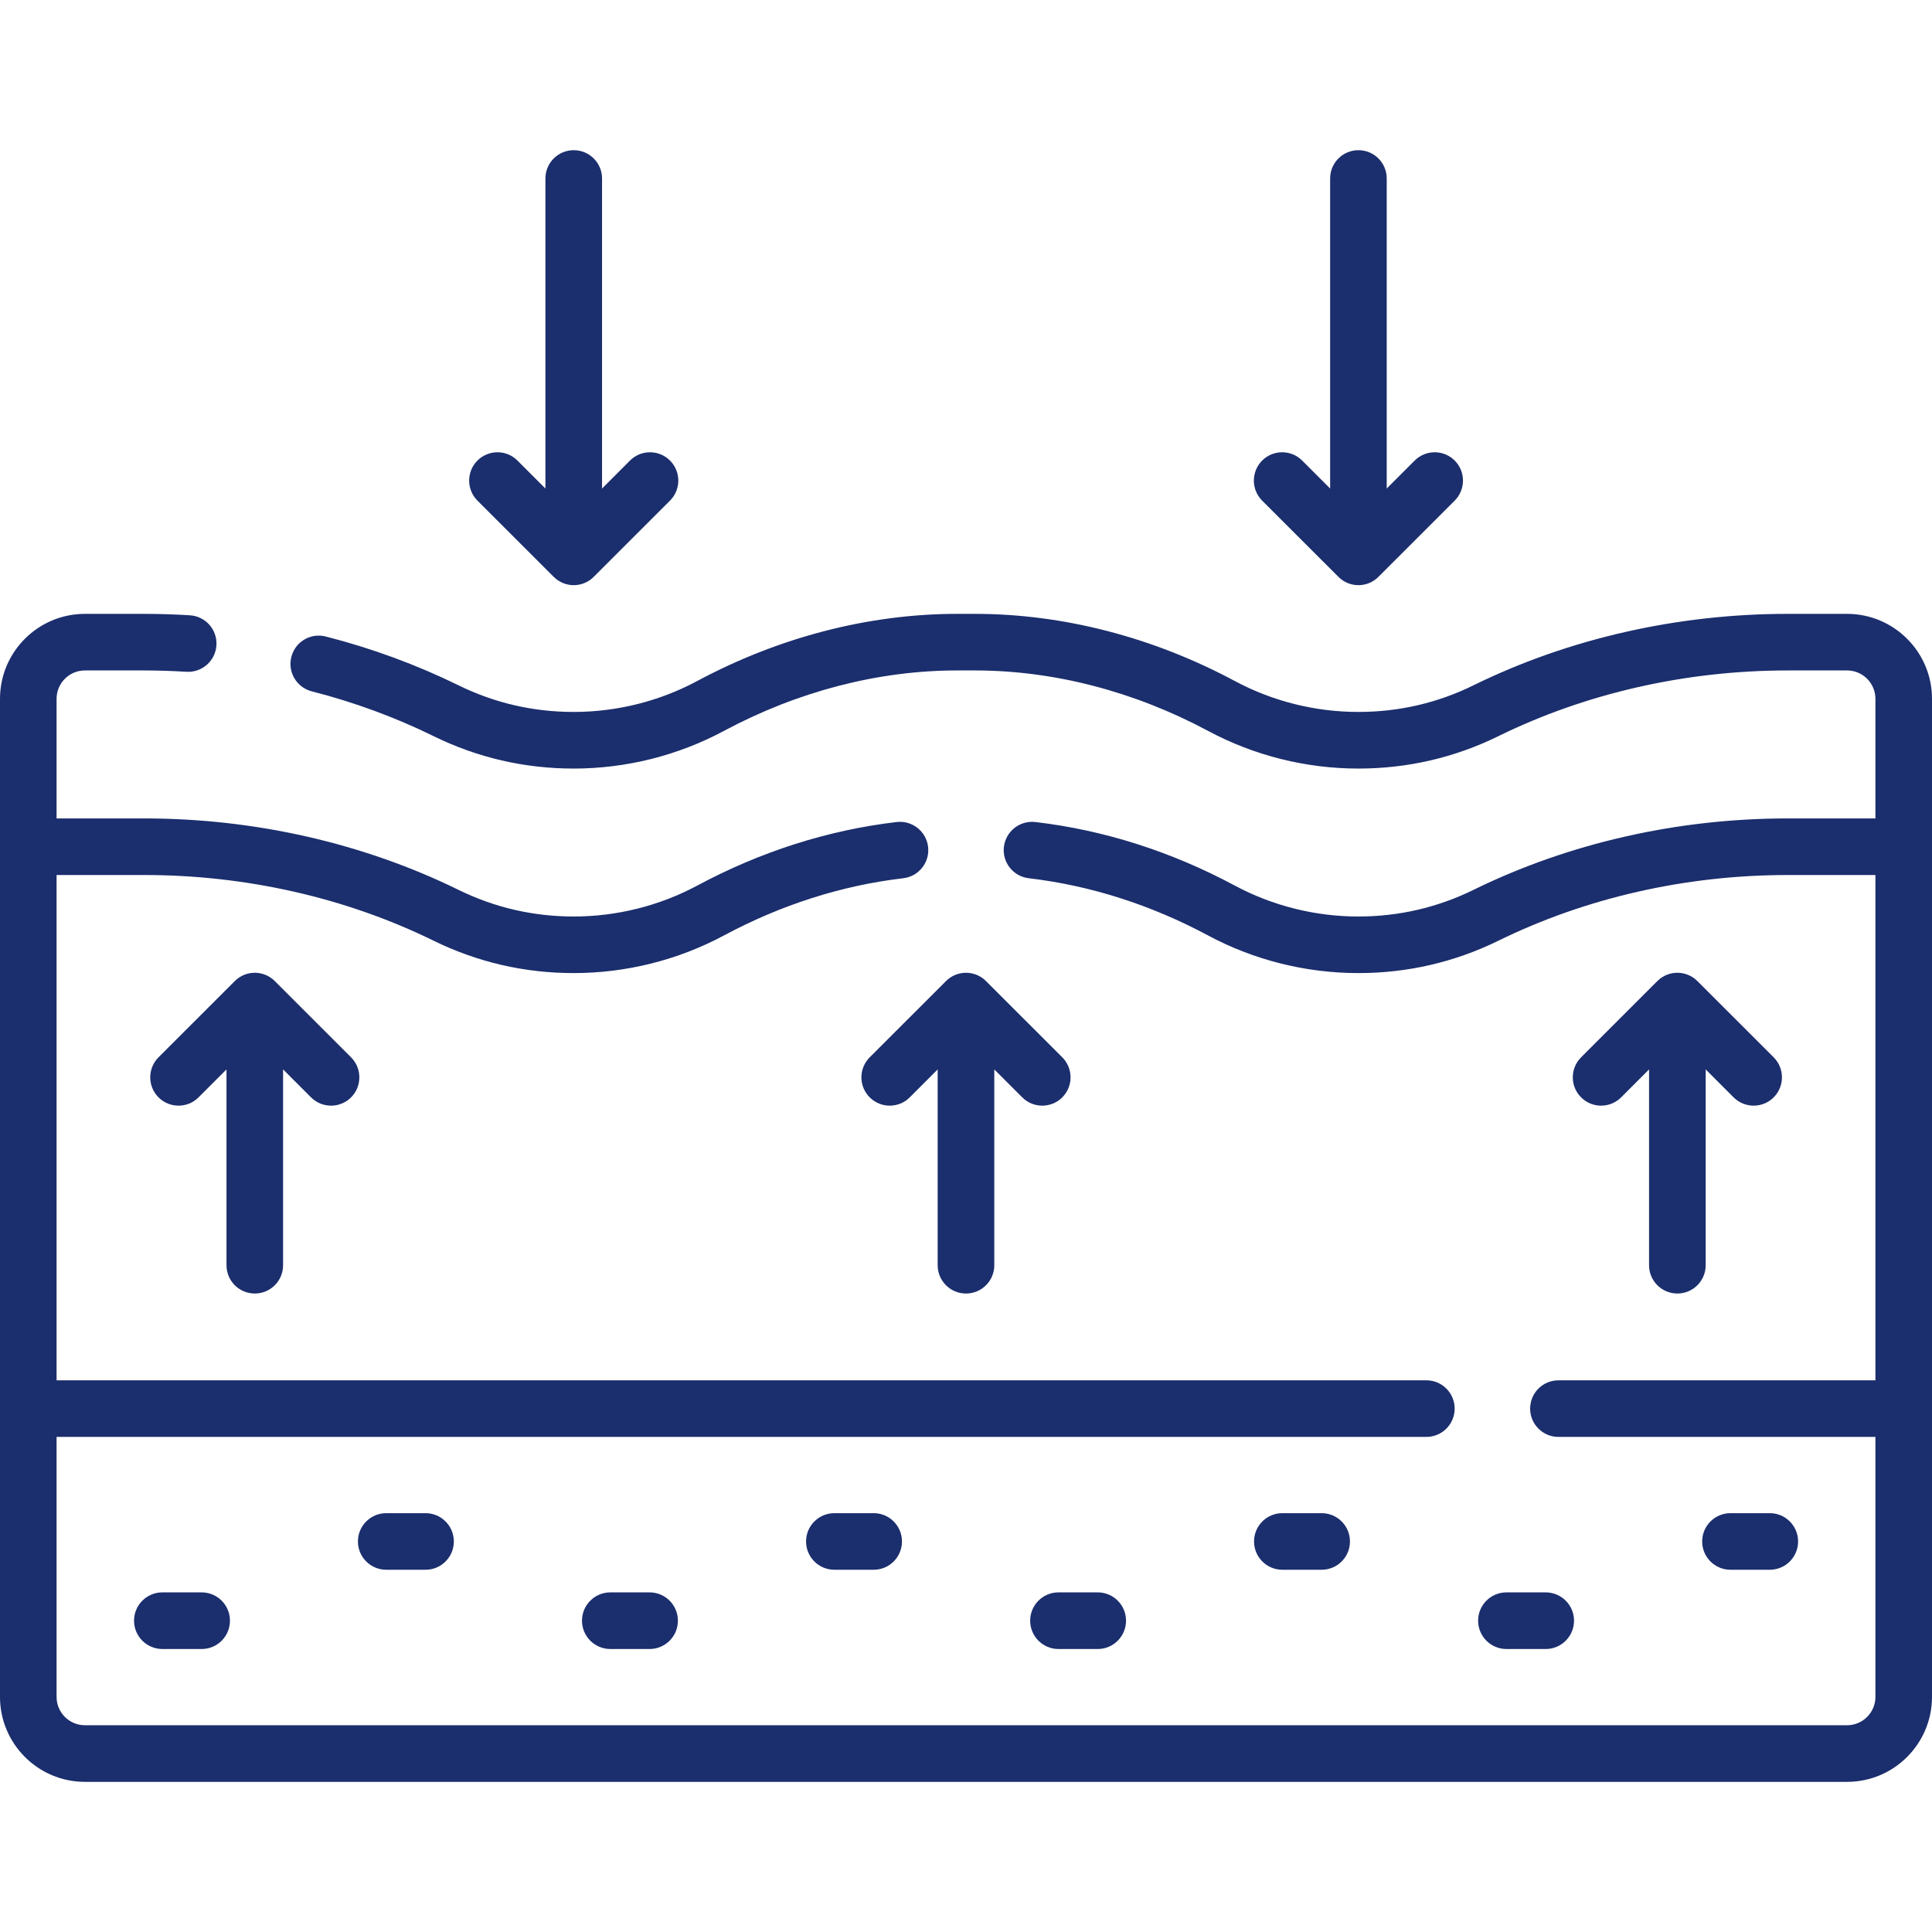
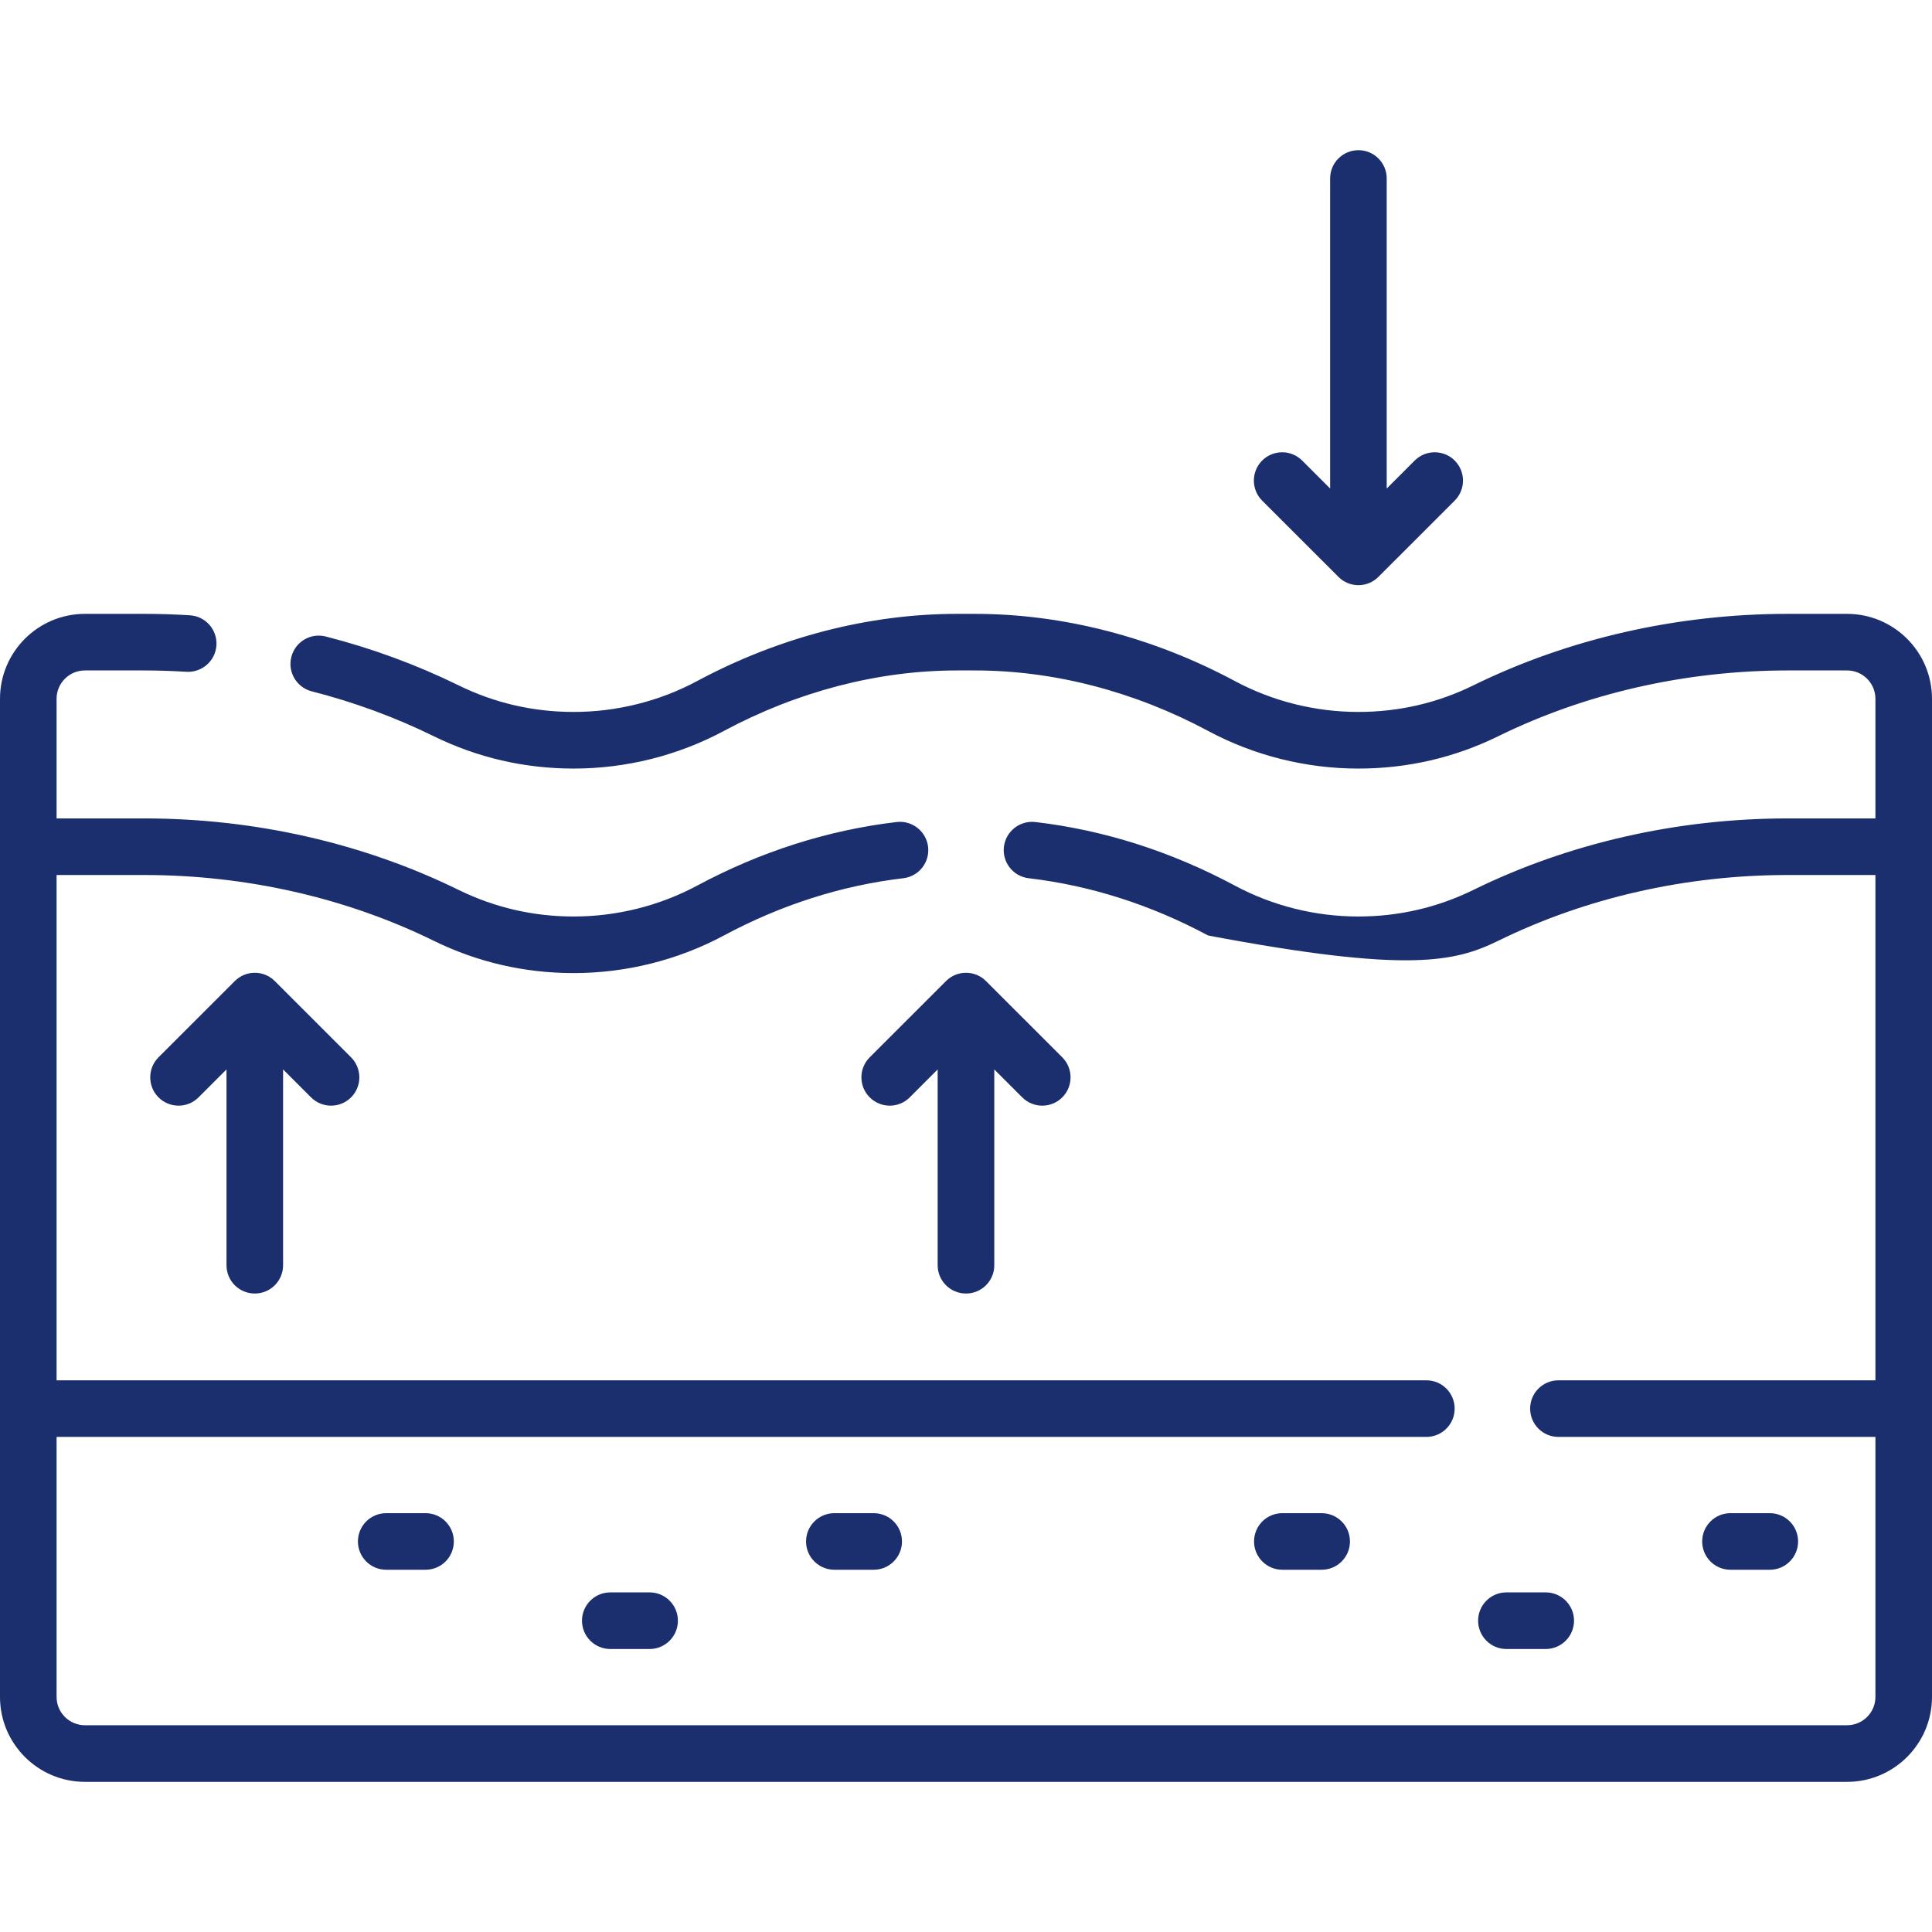
<svg xmlns="http://www.w3.org/2000/svg" fill="none" viewBox="0 0 42 42" height="42" width="42">
-   <path fill="#1B2E6D" d="M40.154 13.345H38.861C36.465 13.345 34.103 13.882 32.032 14.898C31.25 15.283 30.408 15.477 29.529 15.477C28.593 15.477 27.665 15.245 26.846 14.806C25.062 13.85 23.108 13.345 21.196 13.345H20.804C18.892 13.345 16.938 13.85 15.154 14.806C14.335 15.245 13.407 15.477 12.471 15.477C11.592 15.477 10.75 15.283 9.968 14.898C9.055 14.451 8.084 14.093 7.082 13.837C6.753 13.752 6.418 13.951 6.334 14.28C6.249 14.609 6.448 14.944 6.777 15.029C7.697 15.264 8.589 15.592 9.426 16.003C10.378 16.471 11.403 16.708 12.471 16.708C13.609 16.708 14.738 16.425 15.736 15.89C17.341 15.03 19.094 14.575 20.804 14.575H21.196C22.906 14.575 24.659 15.03 26.264 15.89C27.262 16.425 28.391 16.708 29.529 16.708C30.597 16.708 31.622 16.471 32.574 16.003C34.478 15.069 36.652 14.575 38.861 14.575H40.154C40.494 14.575 40.77 14.851 40.77 15.191V17.792H38.861C36.465 17.792 34.103 18.329 32.032 19.345C31.25 19.729 30.408 19.924 29.529 19.924C28.593 19.924 27.665 19.692 26.846 19.253C25.461 18.511 24.001 18.045 22.507 17.87C22.17 17.832 21.864 18.072 21.824 18.41C21.785 18.747 22.026 19.053 22.364 19.092C23.704 19.25 25.016 19.668 26.264 20.337C27.262 20.872 28.391 21.154 29.529 21.154C30.597 21.154 31.622 20.917 32.574 20.45C34.478 19.516 36.652 19.022 38.861 19.022H40.77V30.007H33.879C33.539 30.007 33.264 30.282 33.264 30.622C33.264 30.962 33.539 31.237 33.879 31.237H40.77V36.89C40.77 37.229 40.494 37.505 40.154 37.505H1.846C1.506 37.505 1.23 37.229 1.23 36.89V31.237H31.008C31.348 31.237 31.623 30.962 31.623 30.622C31.623 30.282 31.348 30.007 31.008 30.007H1.23V19.022H3.139C5.348 19.022 7.522 19.516 9.426 20.45C10.378 20.917 11.403 21.154 12.471 21.154C13.609 21.154 14.738 20.872 15.736 20.337C16.984 19.668 18.296 19.25 19.636 19.092C19.974 19.053 20.215 18.747 20.176 18.41C20.136 18.072 19.83 17.831 19.493 17.87C17.999 18.046 16.539 18.511 15.155 19.253C14.335 19.692 13.407 19.924 12.471 19.924C11.592 19.924 10.75 19.729 9.968 19.345C7.896 18.329 5.535 17.792 3.139 17.792H1.23V15.191C1.23 14.851 1.506 14.575 1.846 14.575H3.139C3.431 14.575 3.739 14.585 4.053 14.604C4.391 14.624 4.684 14.367 4.705 14.028C4.726 13.688 4.468 13.397 4.128 13.376C3.789 13.355 3.456 13.345 3.139 13.345H1.846C0.828 13.345 0 14.173 0 15.191V36.89C0 37.908 0.828 38.736 1.846 38.736H40.154C41.172 38.736 42 37.908 42 36.89V15.191C42 14.173 41.172 13.345 40.154 13.345Z" />
-   <path fill="#1B2E6D" d="M3.529 34.617C3.19 34.617 2.914 34.893 2.914 35.232C2.914 35.572 3.19 35.848 3.529 35.848H4.384C4.724 35.848 4.999 35.572 4.999 35.232C4.999 34.893 4.724 34.617 4.384 34.617H3.529Z" />
+   <path fill="#1B2E6D" d="M40.154 13.345H38.861C36.465 13.345 34.103 13.882 32.032 14.898C31.25 15.283 30.408 15.477 29.529 15.477C28.593 15.477 27.665 15.245 26.846 14.806C25.062 13.85 23.108 13.345 21.196 13.345H20.804C18.892 13.345 16.938 13.85 15.154 14.806C14.335 15.245 13.407 15.477 12.471 15.477C11.592 15.477 10.75 15.283 9.968 14.898C9.055 14.451 8.084 14.093 7.082 13.837C6.753 13.752 6.418 13.951 6.334 14.28C6.249 14.609 6.448 14.944 6.777 15.029C7.697 15.264 8.589 15.592 9.426 16.003C10.378 16.471 11.403 16.708 12.471 16.708C13.609 16.708 14.738 16.425 15.736 15.89C17.341 15.03 19.094 14.575 20.804 14.575H21.196C22.906 14.575 24.659 15.03 26.264 15.89C27.262 16.425 28.391 16.708 29.529 16.708C30.597 16.708 31.622 16.471 32.574 16.003C34.478 15.069 36.652 14.575 38.861 14.575H40.154C40.494 14.575 40.77 14.851 40.77 15.191V17.792H38.861C36.465 17.792 34.103 18.329 32.032 19.345C31.25 19.729 30.408 19.924 29.529 19.924C28.593 19.924 27.665 19.692 26.846 19.253C25.461 18.511 24.001 18.045 22.507 17.87C22.17 17.832 21.864 18.072 21.824 18.41C21.785 18.747 22.026 19.053 22.364 19.092C23.704 19.25 25.016 19.668 26.264 20.337C30.597 21.154 31.622 20.917 32.574 20.45C34.478 19.516 36.652 19.022 38.861 19.022H40.77V30.007H33.879C33.539 30.007 33.264 30.282 33.264 30.622C33.264 30.962 33.539 31.237 33.879 31.237H40.77V36.89C40.77 37.229 40.494 37.505 40.154 37.505H1.846C1.506 37.505 1.23 37.229 1.23 36.89V31.237H31.008C31.348 31.237 31.623 30.962 31.623 30.622C31.623 30.282 31.348 30.007 31.008 30.007H1.23V19.022H3.139C5.348 19.022 7.522 19.516 9.426 20.45C10.378 20.917 11.403 21.154 12.471 21.154C13.609 21.154 14.738 20.872 15.736 20.337C16.984 19.668 18.296 19.25 19.636 19.092C19.974 19.053 20.215 18.747 20.176 18.41C20.136 18.072 19.83 17.831 19.493 17.87C17.999 18.046 16.539 18.511 15.155 19.253C14.335 19.692 13.407 19.924 12.471 19.924C11.592 19.924 10.75 19.729 9.968 19.345C7.896 18.329 5.535 17.792 3.139 17.792H1.23V15.191C1.23 14.851 1.506 14.575 1.846 14.575H3.139C3.431 14.575 3.739 14.585 4.053 14.604C4.391 14.624 4.684 14.367 4.705 14.028C4.726 13.688 4.468 13.397 4.128 13.376C3.789 13.355 3.456 13.345 3.139 13.345H1.846C0.828 13.345 0 14.173 0 15.191V36.89C0 37.908 0.828 38.736 1.846 38.736H40.154C41.172 38.736 42 37.908 42 36.89V15.191C42 14.173 41.172 13.345 40.154 13.345Z" />
  <path fill="#1B2E6D" d="M8.396 32.895C8.057 32.895 7.781 33.17 7.781 33.51C7.781 33.85 8.057 34.125 8.396 34.125H9.251C9.591 34.125 9.866 33.85 9.866 33.51C9.866 33.17 9.591 32.895 9.251 32.895H8.396Z" />
  <path fill="#1B2E6D" d="M13.268 34.617C12.928 34.617 12.652 34.893 12.652 35.232C12.652 35.572 12.928 35.848 13.268 35.848H14.122C14.462 35.848 14.737 35.572 14.737 35.232C14.737 34.893 14.462 34.617 14.122 34.617H13.268Z" />
  <path fill="#1B2E6D" d="M18.139 32.895C17.799 32.895 17.523 33.17 17.523 33.51C17.523 33.85 17.799 34.125 18.139 34.125H18.993C19.333 34.125 19.608 33.85 19.608 33.51C19.608 33.17 19.333 32.895 18.993 32.895H18.139Z" />
-   <path fill="#1B2E6D" d="M23.01 34.617C22.67 34.617 22.395 34.893 22.395 35.232C22.395 35.572 22.67 35.848 23.01 35.848H23.864C24.204 35.848 24.479 35.572 24.479 35.232C24.479 34.893 24.204 34.617 23.864 34.617H23.01Z" />
  <path fill="#1B2E6D" d="M27.877 32.895C27.537 32.895 27.262 33.17 27.262 33.51C27.262 33.85 27.537 34.125 27.877 34.125H28.731C29.071 34.125 29.347 33.85 29.347 33.51C29.347 33.17 29.071 32.895 28.731 32.895H27.877Z" />
  <path fill="#1B2E6D" d="M33.602 35.848C33.942 35.848 34.218 35.572 34.218 35.232C34.218 34.893 33.942 34.617 33.602 34.617H32.748C32.408 34.617 32.133 34.893 32.133 35.232C32.133 35.572 32.408 35.848 32.748 35.848H33.602Z" />
  <path fill="#1B2E6D" d="M38.474 34.125C38.813 34.125 39.089 33.85 39.089 33.51C39.089 33.17 38.813 32.895 38.474 32.895H37.619C37.279 32.895 37.004 33.17 37.004 33.51C37.004 33.85 37.279 34.125 37.619 34.125H38.474Z" />
  <path fill="#1B2E6D" d="M29.096 12.54C29.216 12.661 29.373 12.721 29.531 12.721C29.688 12.721 29.846 12.661 29.966 12.54L31.624 10.883C31.864 10.642 31.864 10.253 31.624 10.012C31.384 9.772 30.994 9.772 30.754 10.012L30.146 10.62V3.88C30.146 3.54 29.871 3.265 29.531 3.265C29.191 3.265 28.916 3.54 28.916 3.88V10.62L28.308 10.012C28.068 9.772 27.678 9.772 27.438 10.012C27.198 10.253 27.198 10.642 27.438 10.883L29.096 12.54Z" />
  <path fill="#1B2E6D" d="M21 28.12C21.34 28.12 21.615 27.845 21.615 27.505V23.248L22.223 23.856C22.343 23.976 22.5 24.036 22.658 24.036C22.815 24.036 22.973 23.976 23.093 23.856C23.333 23.615 23.333 23.226 23.093 22.985L21.435 21.328C21.195 21.087 20.805 21.087 20.565 21.328L18.907 22.985C18.666 23.226 18.666 23.615 18.907 23.856C19.147 24.096 19.537 24.096 19.777 23.856L20.384 23.248V27.505C20.384 27.845 20.66 28.12 21 28.12Z" />
-   <path fill="#1B2E6D" d="M36.465 28.12C36.804 28.12 37.08 27.845 37.08 27.505V23.248L37.687 23.856C37.808 23.976 37.965 24.036 38.123 24.036C38.28 24.036 38.437 23.976 38.558 23.856C38.798 23.615 38.798 23.226 38.558 22.985L36.9 21.328C36.659 21.087 36.27 21.087 36.029 21.328L34.372 22.985C34.131 23.226 34.131 23.615 34.372 23.856C34.612 24.096 35.001 24.096 35.242 23.856L35.849 23.248V27.505C35.849 27.845 36.125 28.12 36.465 28.12Z" />
  <path fill="#1B2E6D" d="M5.539 28.12C5.879 28.12 6.154 27.845 6.154 27.505V23.248L6.762 23.856C6.882 23.976 7.039 24.036 7.197 24.036C7.354 24.036 7.512 23.976 7.632 23.856C7.872 23.615 7.872 23.226 7.632 22.985L5.974 21.328C5.734 21.087 5.344 21.087 5.104 21.328L3.446 22.985C3.206 23.226 3.206 23.615 3.446 23.856C3.686 24.096 4.076 24.096 4.316 23.856L4.924 23.248V27.505C4.924 27.845 5.199 28.12 5.539 28.12Z" />
-   <path fill="#1B2E6D" d="M12.037 12.54C12.153 12.656 12.309 12.721 12.472 12.721C12.635 12.721 12.792 12.656 12.907 12.54L14.565 10.883C14.806 10.642 14.806 10.253 14.565 10.012C14.325 9.772 13.935 9.772 13.695 10.012L13.088 10.62V3.88C13.088 3.54 12.812 3.265 12.472 3.265C12.133 3.265 11.857 3.54 11.857 3.88V10.62L11.249 10.012C11.009 9.772 10.62 9.772 10.379 10.012C10.139 10.253 10.139 10.642 10.379 10.883L12.037 12.54Z" />
</svg>